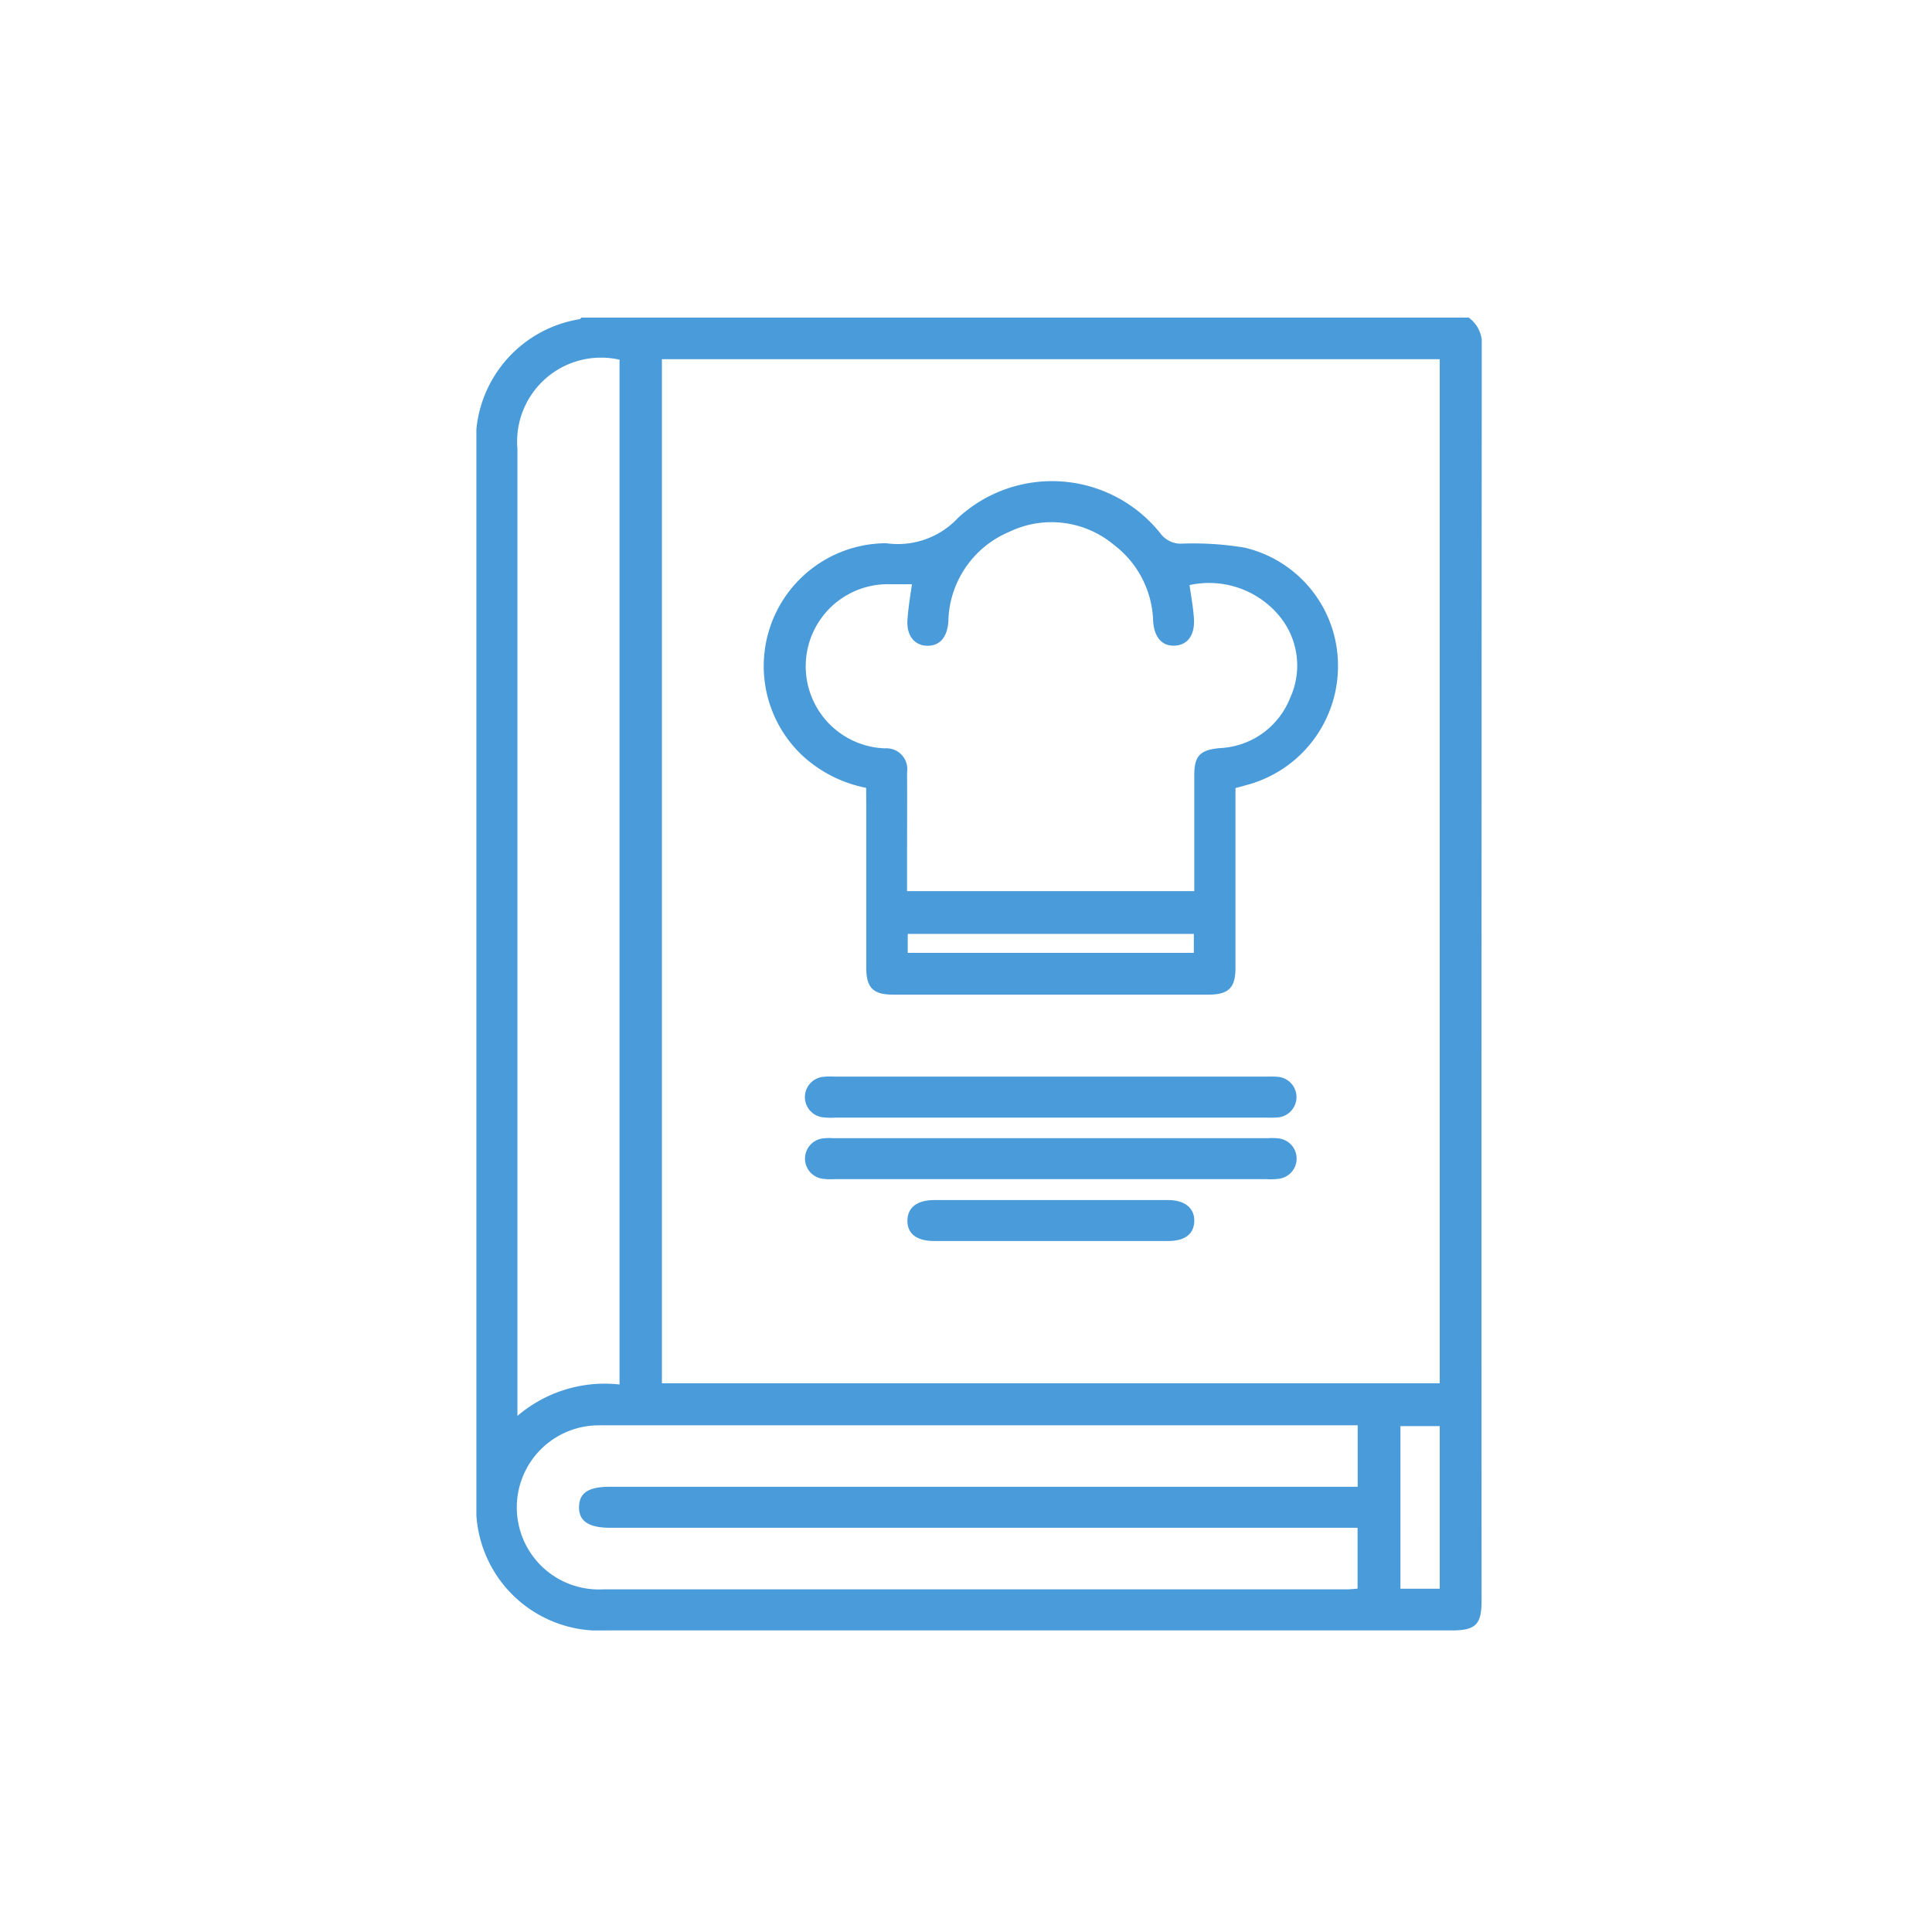
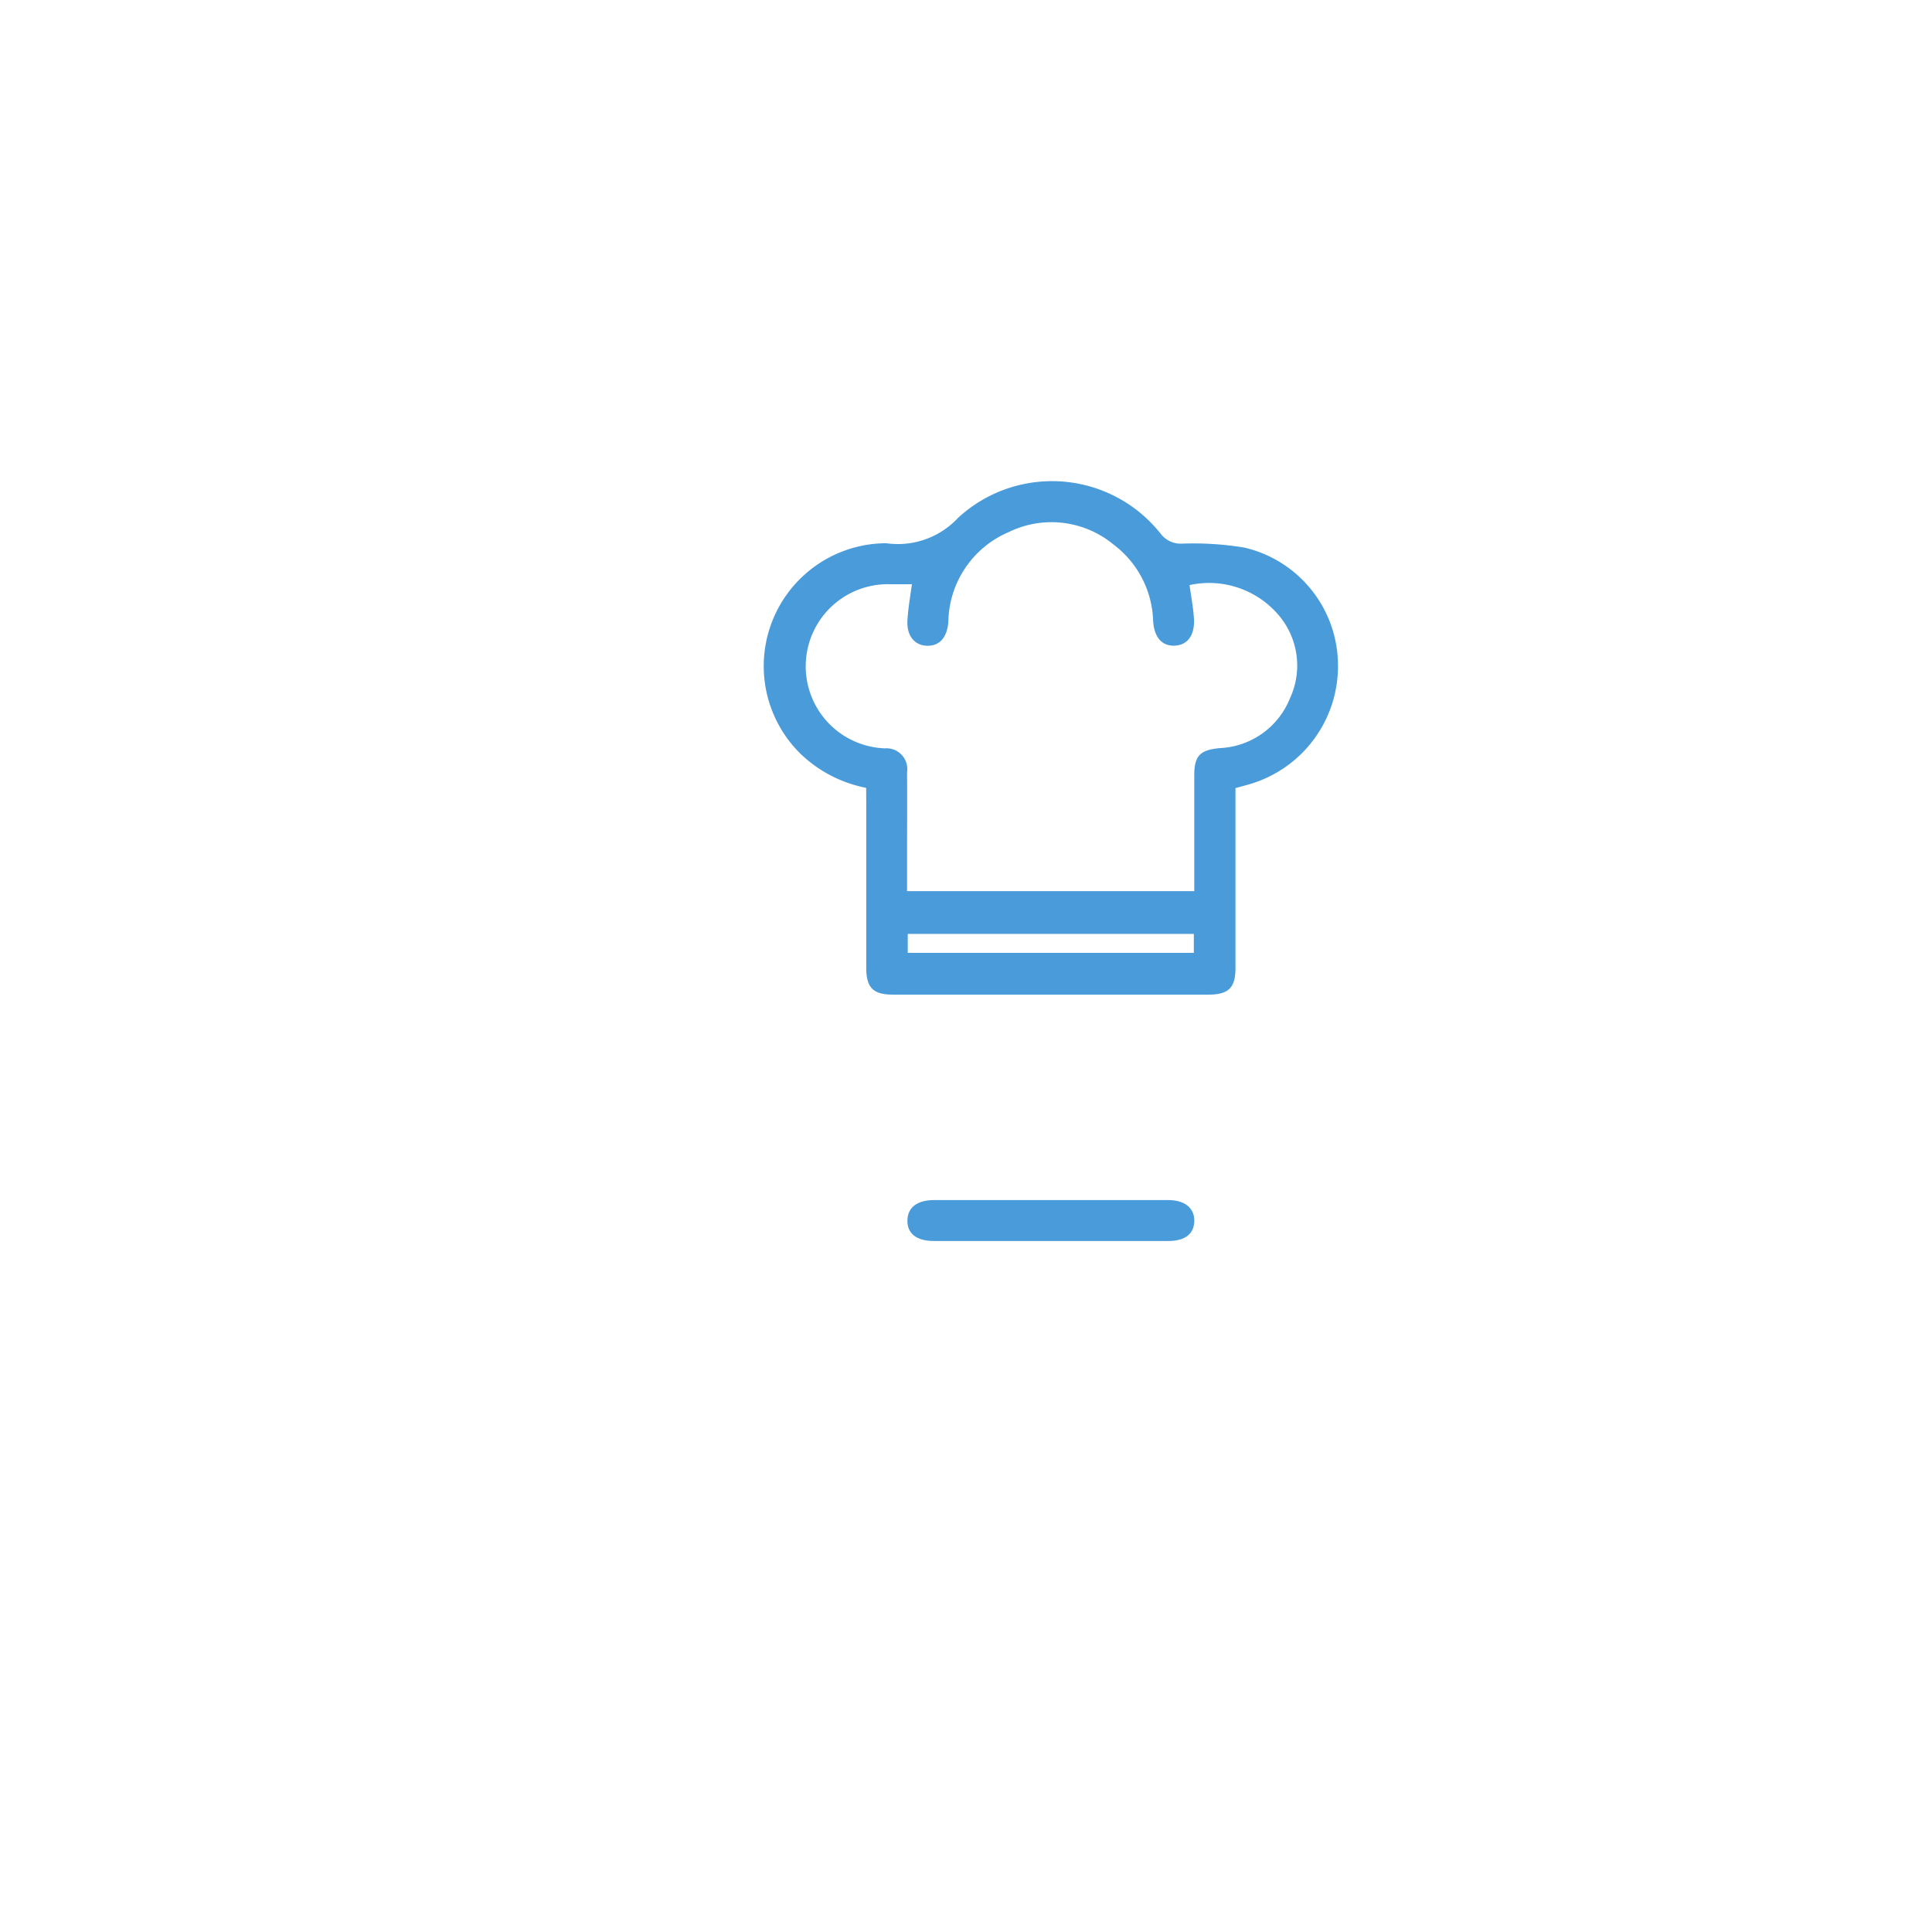
<svg xmlns="http://www.w3.org/2000/svg" width="73" height="73" viewBox="0 0 73 73">
  <defs>
    <clipPath id="a">
      <rect width="37.987" height="49.606" fill="#4a9bda" />
    </clipPath>
  </defs>
  <g transform="translate(-647 -252)">
-     <rect width="73" height="73" transform="translate(647 252)" fill="#fff" opacity="0" />
    <g transform="translate(665 264)">
      <g clip-path="url(#a)">
-         <path d="M37.495,0a1.215,1.215,0,0,1,.493,1.123q-.015,23.688-.008,47.376c0,.883-.227,1.106-1.123,1.106H4.934A4.662,4.662,0,0,1,0,44.648Q0,24.884,0,5.12A4.67,4.67,0,0,1,3.9.06c.027-.007.048-.04.071-.06ZM7.01,40.266H36.4V1.572H7.01ZM5.409,1.591A3.172,3.172,0,0,0,1.551,4.959q0,17.963,0,35.925V41.5a5.074,5.074,0,0,1,3.858-1.188ZM33.3,41.854H4.9c-.145,0-.291,0-.436.006a3.1,3.1,0,0,0,.328,6.193q14.047,0,28.093,0c.139,0,.279-.017.41-.026v-2.3H5.067c-.825,0-1.2-.252-1.188-.793s.37-.757,1.177-.757H33.3Zm3.1.032H34.915v6.144H36.4Z" transform="translate(0)" fill="#4a9bda" />
        <path d="M87.733,59.281A4.93,4.93,0,0,1,85.259,58a4.643,4.643,0,0,1,3.14-7.96.781.781,0,0,1,.1,0,3.11,3.11,0,0,0,2.708-.961,5.236,5.236,0,0,1,7.654.6.953.953,0,0,0,.814.375,11.8,11.8,0,0,1,2.355.151,4.574,4.574,0,0,1,3.531,4.417,4.645,4.645,0,0,1-3.394,4.537c-.14.04-.28.077-.479.132v.5q0,3.147,0,6.294c0,.753-.26,1.009-1.024,1.01q-5.955,0-11.91,0c-.758,0-1.016-.26-1.017-1.018q0-3.123,0-6.245Zm1.729-7.692h-.8a3.1,3.1,0,1,0-.22,6.2.786.786,0,0,1,.837.9c.007,1.049,0,2.1,0,3.147v1.348h10.852c0-1.48,0-2.93,0-4.38,0-.739.222-.955.968-1.024a3,3,0,0,0,2.652-1.891,2.937,2.937,0,0,0-.47-3.177,3.448,3.448,0,0,0-3.328-1.092c.058.428.138.84.165,1.255.042.644-.244,1.02-.742,1.034-.477.014-.764-.329-.8-.944a3.743,3.743,0,0,0-1.488-2.87,3.676,3.676,0,0,0-3.964-.479A3.752,3.752,0,0,0,90.839,53c-.041.584-.318.915-.783.913-.485,0-.8-.373-.762-.968.025-.432.1-.86.168-1.353M100.115,64.8H89.305v.716h10.809Z" transform="translate(-73.006 -41.513)" fill="#4a9bda" />
-         <path d="M105.2,223.093H97.065a2.668,2.668,0,0,1-.483-.013.769.769,0,0,1,0-1.525,2.47,2.47,0,0,1,.435-.011h16.369a3.64,3.64,0,0,1,.387.006.77.77,0,0,1,0,1.536,4.073,4.073,0,0,1-.436.007H105.2" transform="translate(-83.5 -192.864)" fill="#4a9bda" />
-         <path d="M105.161,241.06H97.025a2.241,2.241,0,0,1-.483-.019.769.769,0,0,1,.028-1.517,2,2,0,0,1,.386-.012h16.466a2.25,2.25,0,0,1,.387.009.769.769,0,0,1,.019,1.525,2.553,2.553,0,0,1-.483.015h-8.185" transform="translate(-83.496 -208.507)" fill="#4a9bda" />
        <path d="M131.208,259.137q-2.2,0-4.406,0c-.654,0-1.011-.283-1-.78s.375-.768,1.027-.768q4.406,0,8.813,0c.638,0,1.01.3,1,.793s-.356.754-.979.755q-2.227,0-4.455,0" transform="translate(-109.516 -224.246)" fill="#4a9bda" />
      </g>
    </g>
  </g>
</svg>